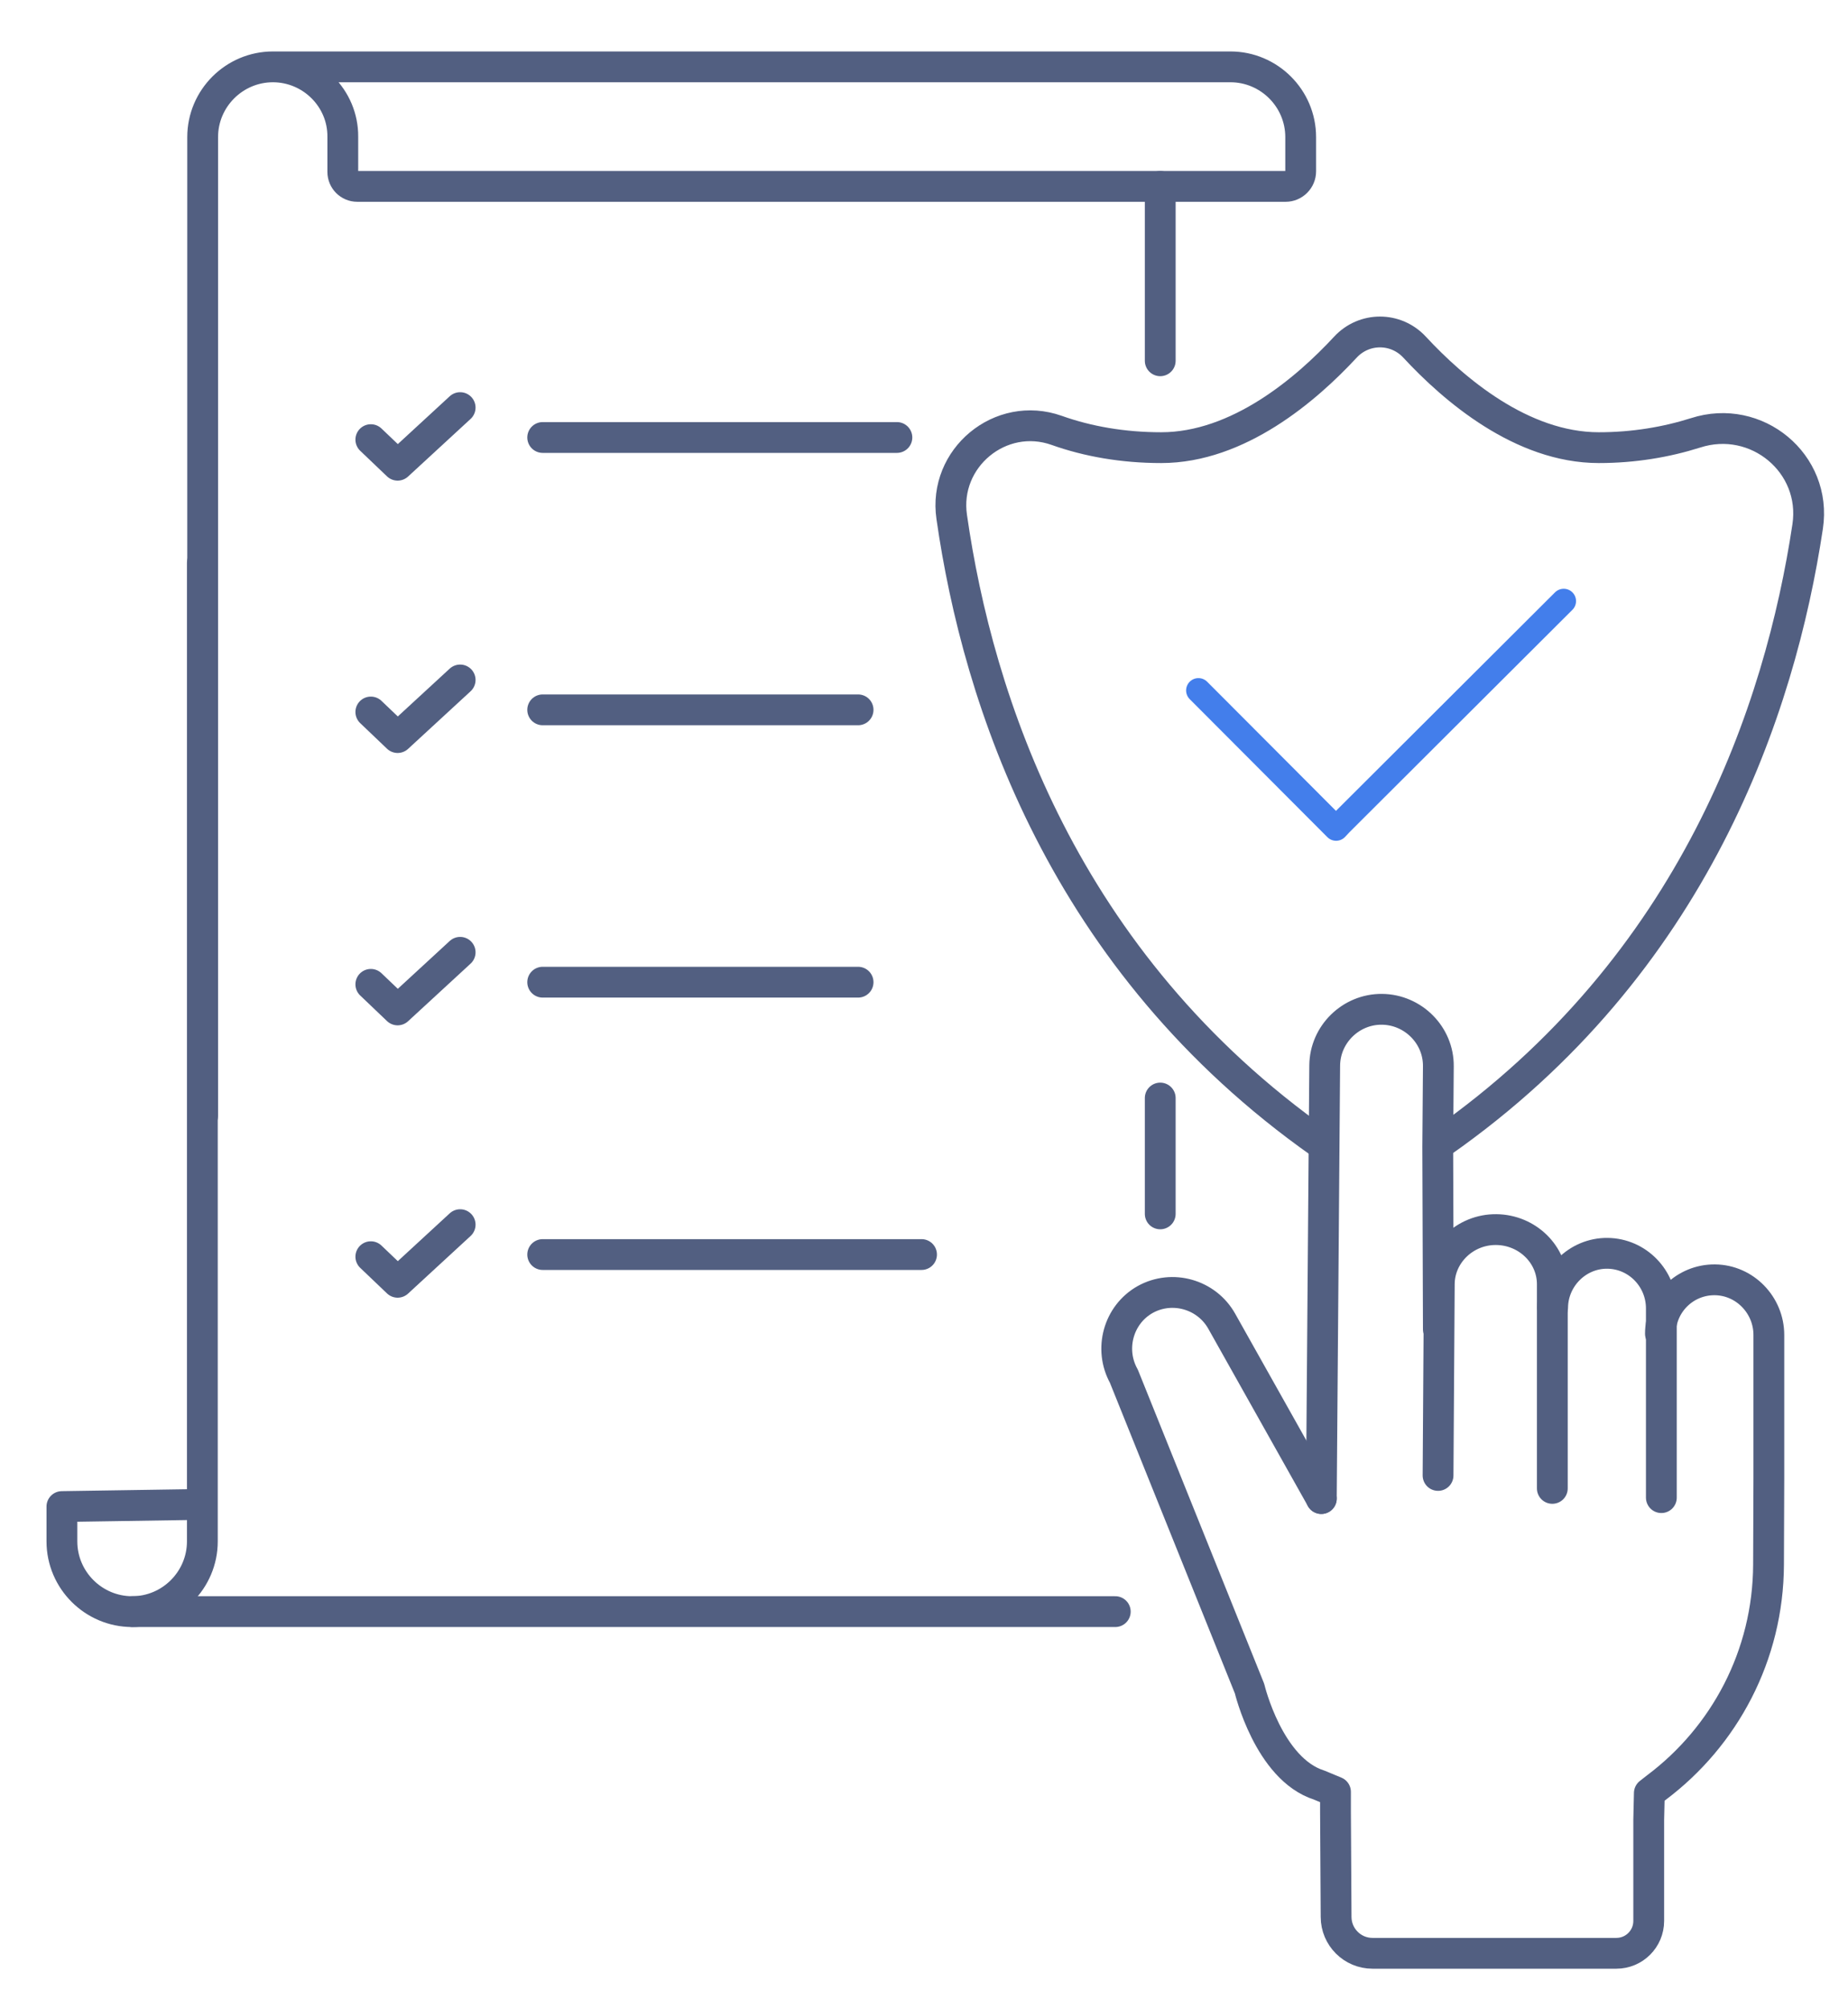
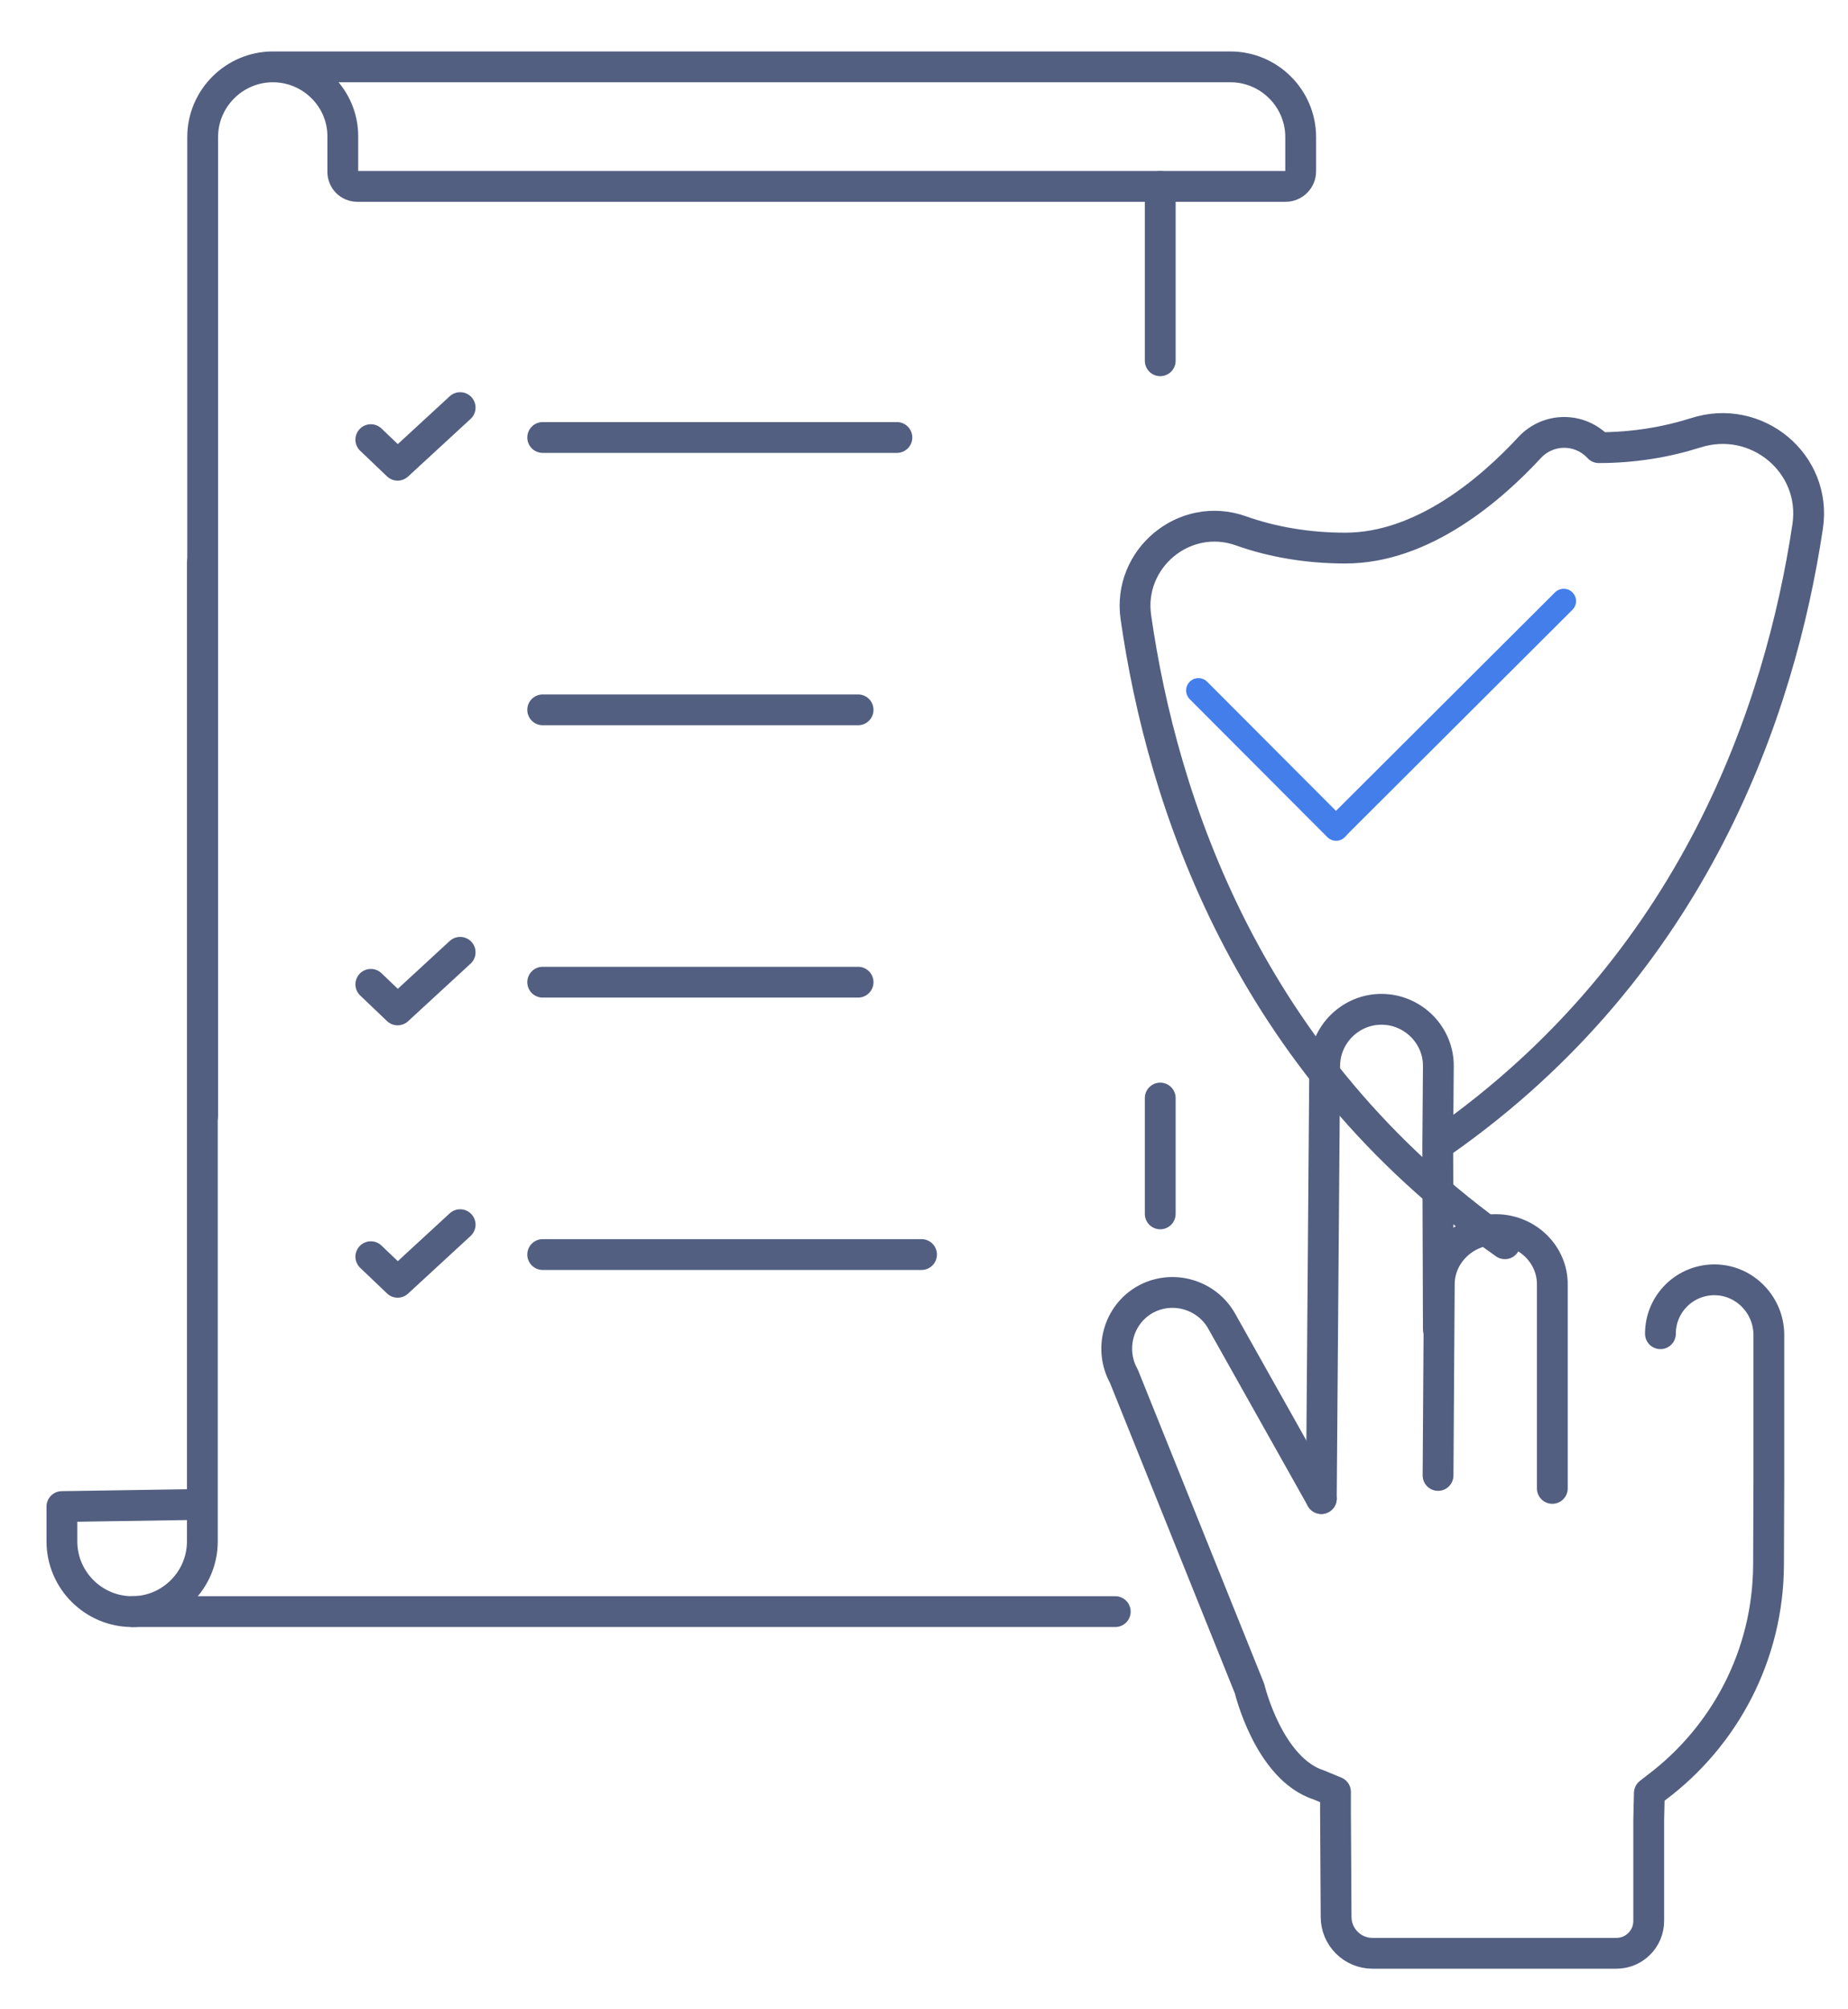
<svg xmlns="http://www.w3.org/2000/svg" id="图层_1" x="0px" y="0px" viewBox="0 0 600 652" style="enable-background:new 0 0 600 652;" xml:space="preserve">
  <style type="text/css">	.st0{fill:none;stroke:#525F81;stroke-width:10;stroke-linecap:round;stroke-linejoin:round;stroke-miterlimit:5.333;}	.st1{fill:none;stroke:#437EEB;stroke-width:8;stroke-linecap:round;stroke-linejoin:round;stroke-miterlimit:13.333;}</style>
  <g id="Serving_inform_ation_1_">
    <g>
      <g id="Pet_insurance_2_">
        <g>
-           <path class="st0" d="M468,370.8c82.3-57.6,110-140.8,118.9-199.9c3.1-20.5-16.6-36.8-36.4-30.4c-9.5,3-20.1,4.8-31.4,4.8     c-25.1,0-47.2-19-59.8-32.6c-6.1-6.6-16.4-6.6-22.5,0c-12.6,13.6-34.7,32.6-59.8,32.6c-12.3,0-23.8-2-33.9-5.6     c-18.3-6.5-36.9,9-34.1,28.1c8.5,59.3,36,144.3,119.8,203.3" />
+           <path class="st0" d="M468,370.8c82.3-57.6,110-140.8,118.9-199.9c3.1-20.5-16.6-36.8-36.4-30.4c-9.5,3-20.1,4.8-31.4,4.8     c-6.1-6.6-16.4-6.6-22.5,0c-12.6,13.6-34.7,32.6-59.8,32.6c-12.3,0-23.8-2-33.9-5.6     c-18.3-6.5-36.9,9-34.1,28.1c8.5,59.3,36,144.3,119.8,203.3" />
          <path class="st1" d="M389.1,224.1l44.5,44.6l0.2,0.2l1.5-1.6l72.4-72.2" />
        </g>
      </g>
      <g>
        <g>
          <path class="st0" d="M429,486.4l-32.3-57.5c-4.9-8.8-16.1-12-24.9-7.1l0,0c-8.7,4.9-11.8,16.1-6.9,24.9l40.8,101.4     c0,0,6.2,26.1,22.6,31.3l5.3,2.2v6.5l0.2,34.1c0,6.5,5.3,11.8,11.8,11.8h79.2c5.8,0,10.5-4.7,10.5-10.5v-32.9l0.2-8.6l2.3-1.8     c22-16.5,36.3-42.8,36.4-72.4l0.1-27.9l0-46.6c0-9.7-7.8-17.8-17.5-17.9l0,0c-9.7-0.1-17.7,7.7-17.7,17.5" />
          <path class="st0" d="M429,486.4l0.9-115.1l0.2-25.5c0.1-10.1,8.5-18.3,18.6-18.2h0c10.1,0.1,18.4,8.4,18.3,18.5l-0.2,26.1     l0.2,59.2" />
          <path class="st0" d="M466.9,478.9l0.4-62.2c0.1-9.7,8.4-17.7,18.5-17.6l0,0c10.1,0.1,18.3,8.1,18.2,17.9l0,66.1" />
-           <path class="st0" d="M504.1,424.4c0.1-9.7,8.1-17.7,17.8-17.6l0,0c9.7,0.1,17.5,8.1,17.5,17.9l0,61.4" />
        </g>
      </g>
    </g>
    <g>
      <g>
        <g>
          <polyline class="st0" points="120.4,142.7 129.1,151 149.4,132.3     " />
          <path class="st0" d="M291.2,142c-41,0-74,0-115,0" />
        </g>
        <g>
-           <polyline class="st0" points="120.4,231.1 129.1,239.4 149.4,220.7     " />
          <path class="st0" d="M278.6,230.4c-34.1,0-68.3,0-102.4,0" />
        </g>
        <g>
          <polyline class="st0" points="120.4,319.5 129.1,327.8 149.4,309.1     " />
          <path class="st0" d="M278.6,318.8c-34.1,0-68.3,0-102.4,0" />
        </g>
        <g>
          <polyline class="st0" points="120.4,407.9 129.1,416.2 149.4,397.5     " />
          <path class="st0" d="M299.2,407.2c-41,0-82,0-123,0" />
        </g>
      </g>
      <g>
        <g>
          <g id="Preparing_6_">
            <g>
              <g>
                <g>
                  <g>
                    <path class="st0" d="M88.6,21.7h288.1h22.8h0c12.5,0,22.8,10.2,22.8,22.8v11.1c0,2.7-2.2,4.9-4.9,4.9H116          c-2.6,0-4.7-2.1-4.7-4.7V44.4C111.4,31.9,101.1,21.7,88.6,21.7L88.6,21.7c-12.5,0-22.8,10.2-22.8,22.8v16l0,301.6" />
                  </g>
                </g>
              </g>
            </g>
          </g>
          <g id="Preparing_5_">
            <g>
              <g>
                <g>
                  <g>
                    <line class="st0" x1="362.1" y1="523.1" x2="43" y2="523.1" />
                    <line class="st0" x1="376.7" y1="356.4" x2="376.7" y2="394" />
                    <line class="st0" x1="376.7" y1="60.5" x2="376.7" y2="117.1" />
                  </g>
                </g>
              </g>
            </g>
          </g>
        </g>
        <g>
          <g>
            <path class="st0" d="M65.7,182.7l0,301.6v16c0,12.5-10.2,22.8-22.8,22.8h0c-12.5,0-22.8-10.2-22.8-22.8V489l45.6-0.7" />
          </g>
        </g>
      </g>
    </g>
  </g>
</svg>